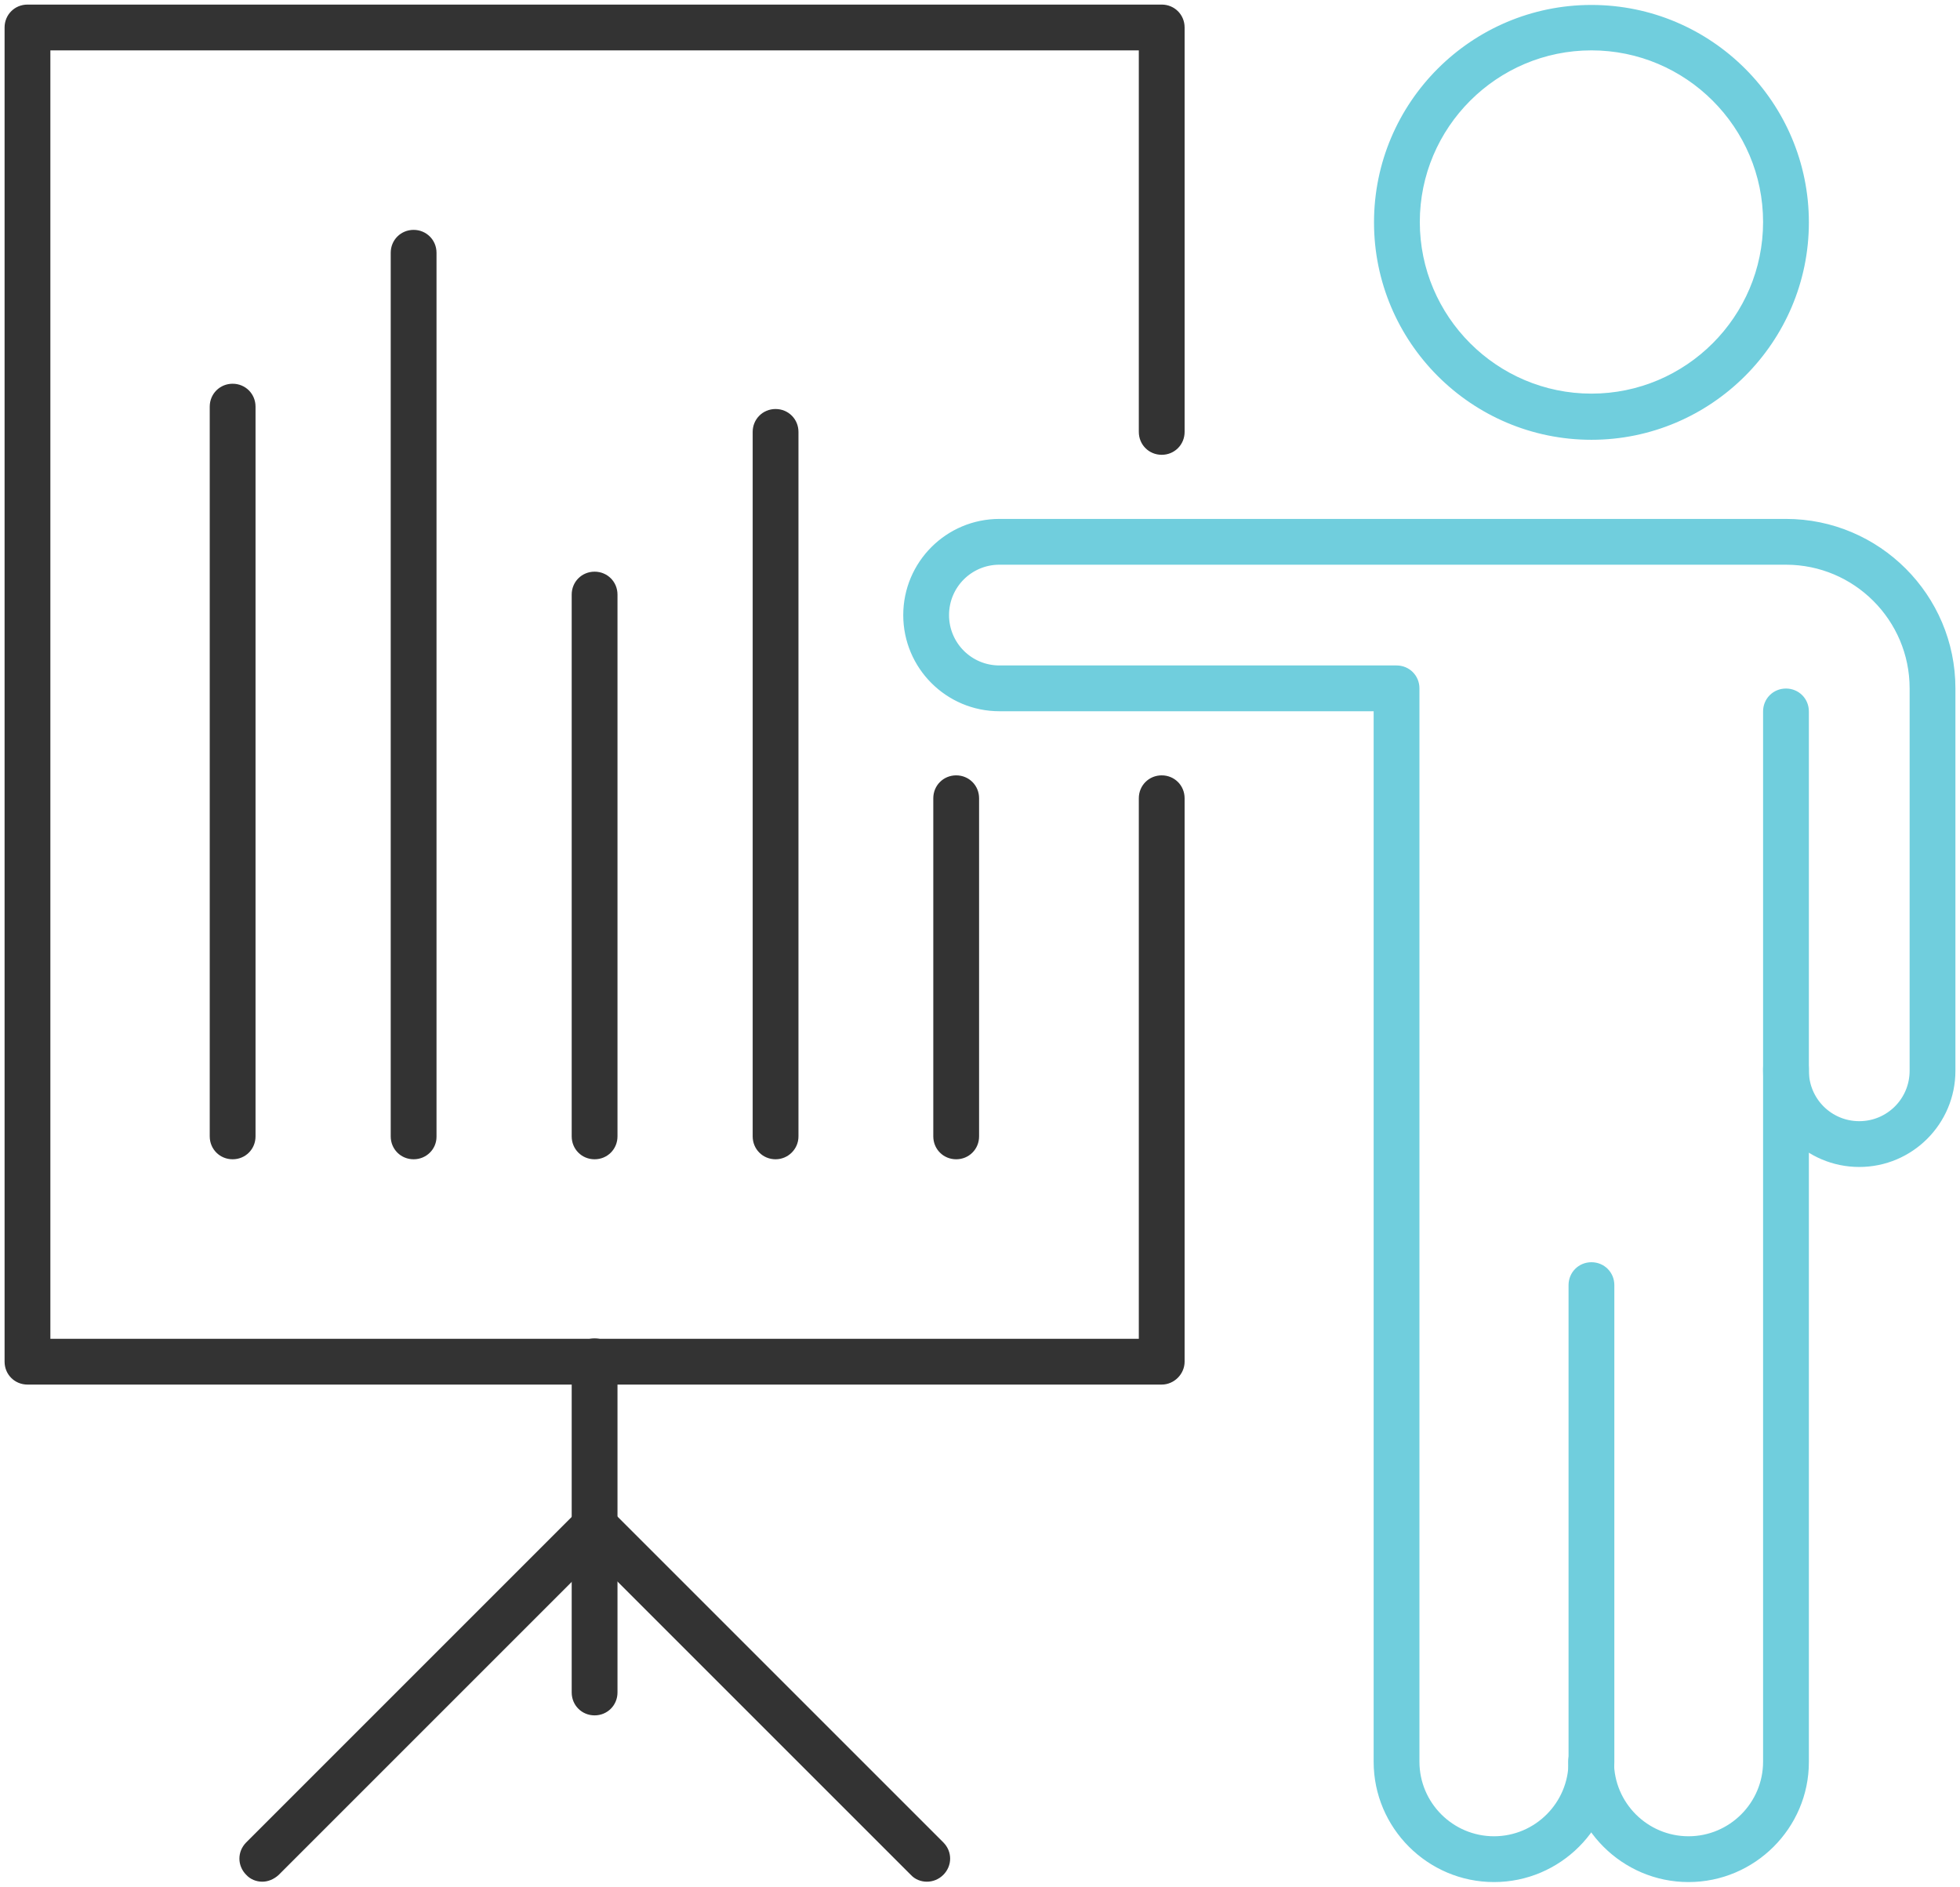
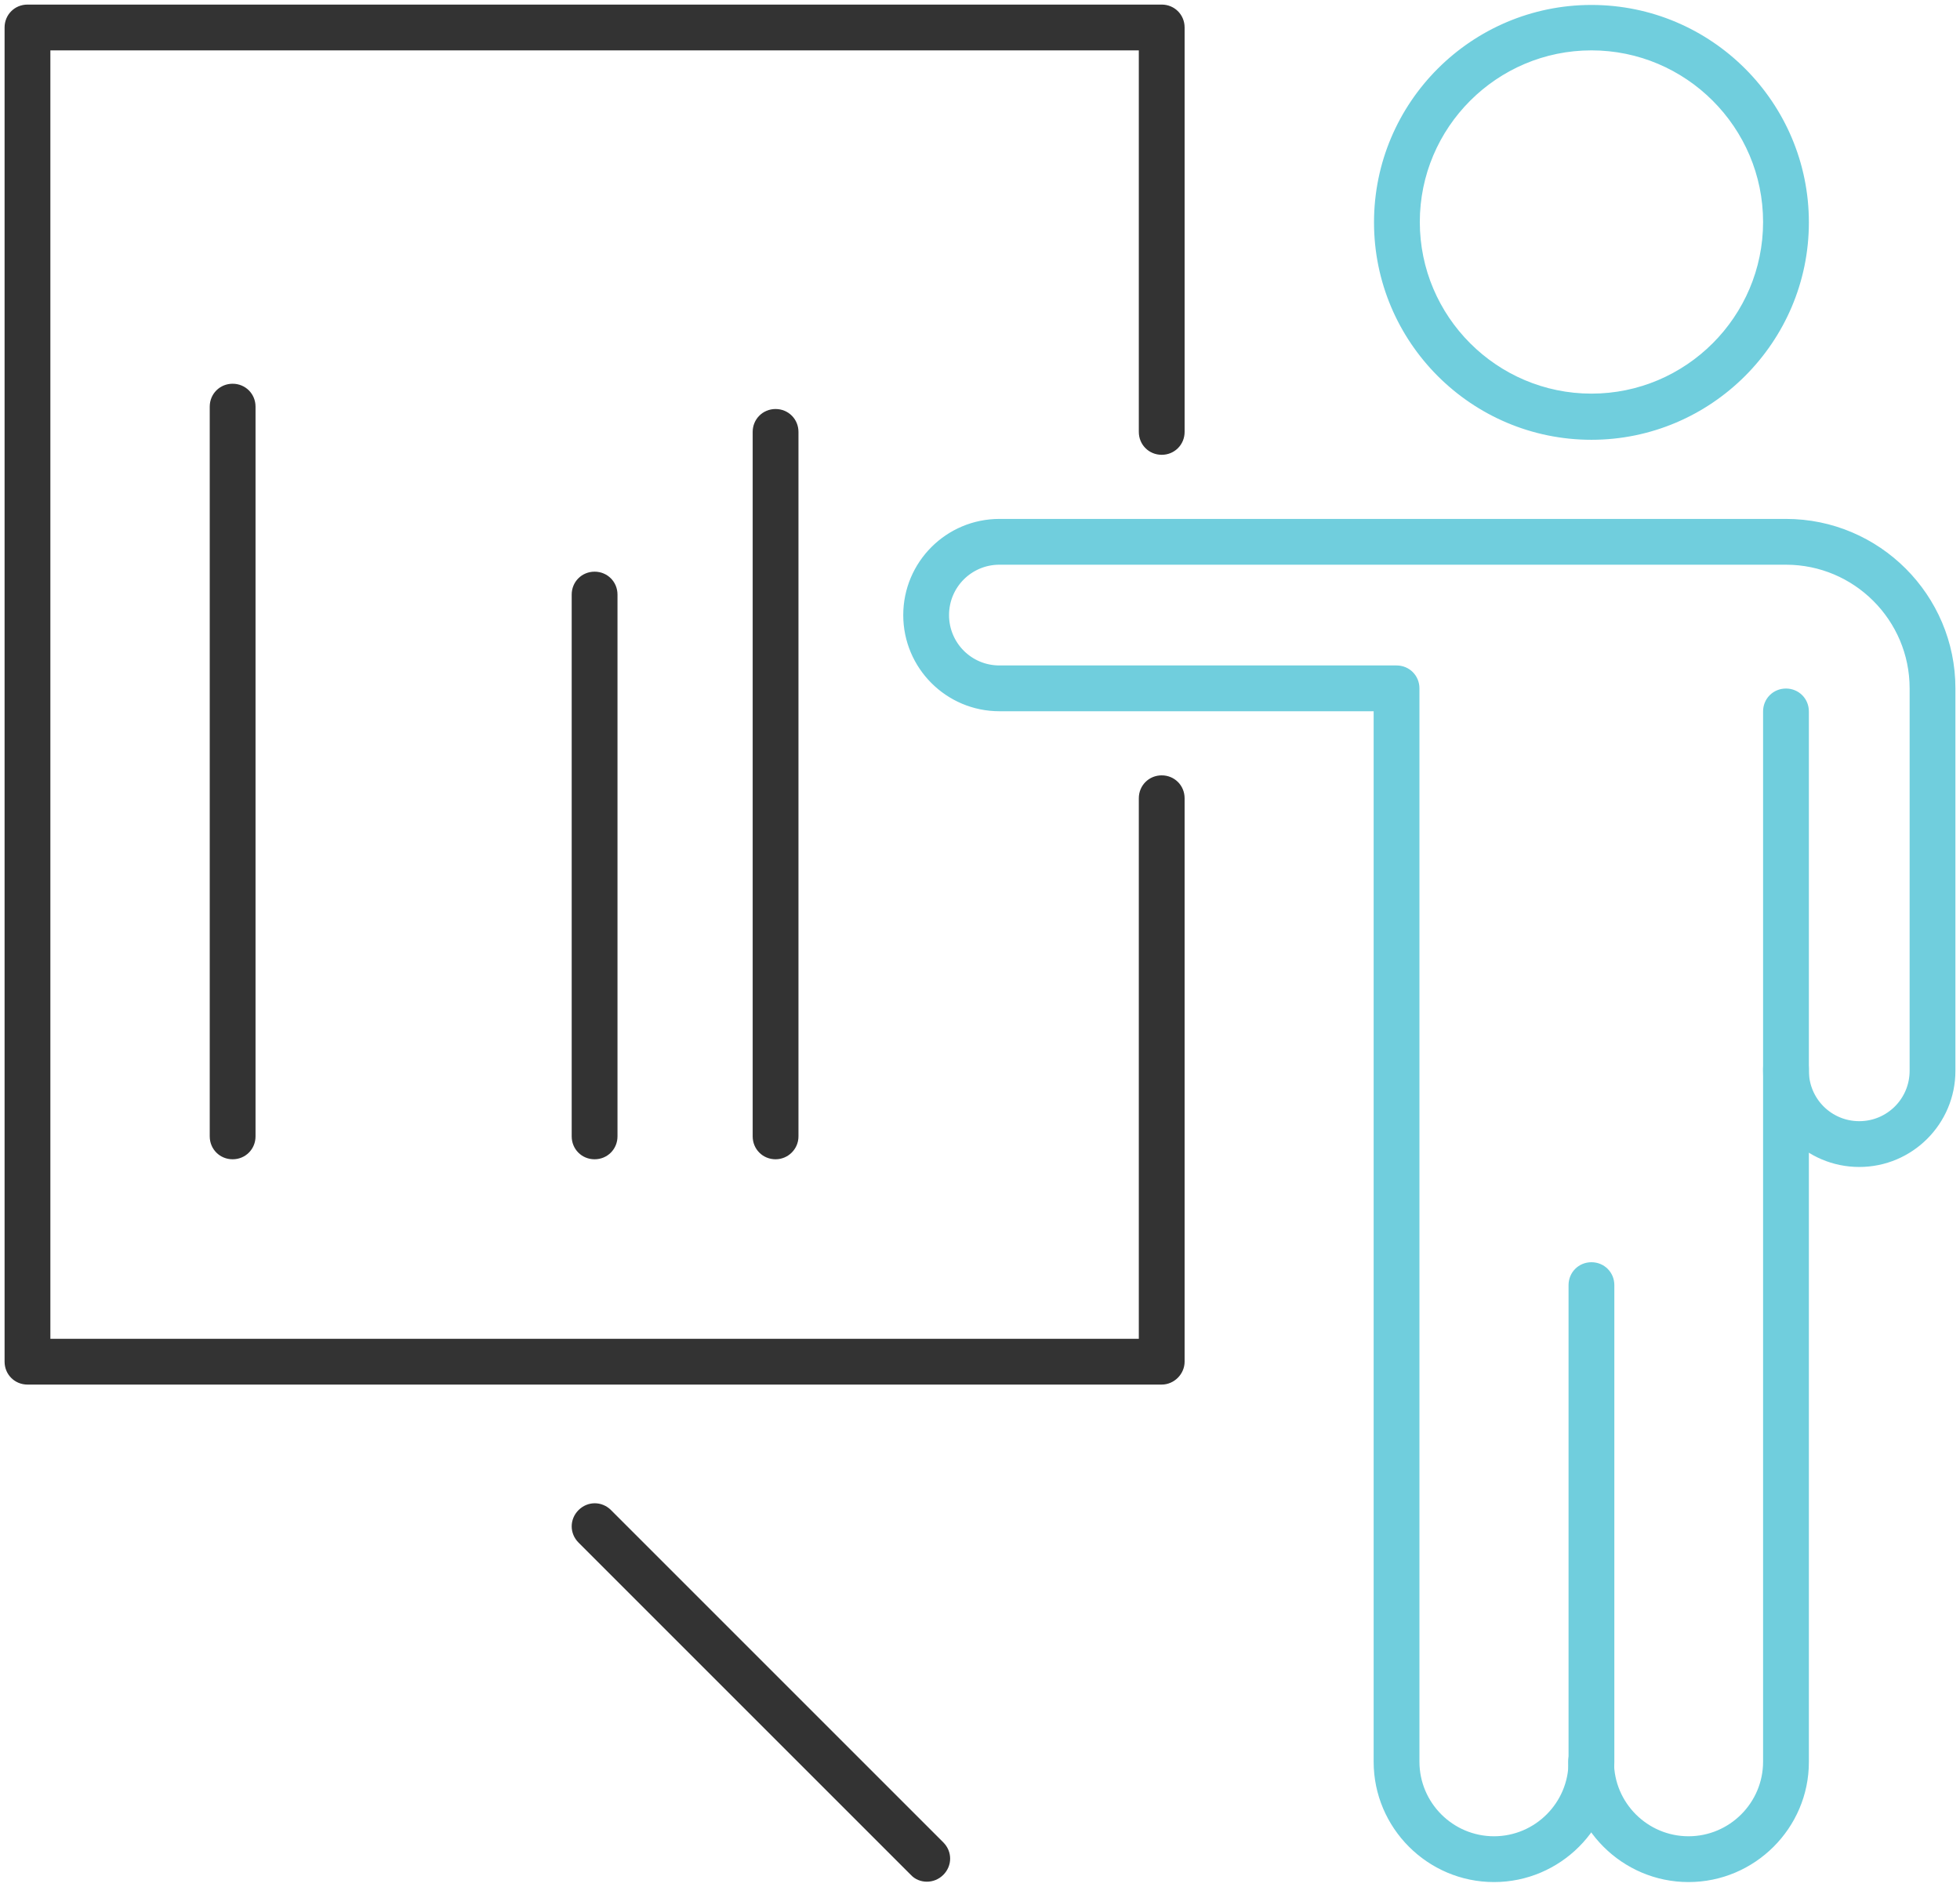
<svg xmlns="http://www.w3.org/2000/svg" version="1.1" id="Layer_1" x="0px" y="0px" viewBox="0 0 53.5 51.5" style="enable-background:new 0 0 53.5 51.5;" xml:space="preserve">
  <style type="text/css">
	.st0{fill:#70CEDD;stroke:#70CEDD;stroke-width:0.25;stroke-miterlimit:10;}
	.st1{fill:#333333;stroke:#333333;stroke-width:0.25;stroke-miterlimit:10;}
</style>
  <g>
    <g>
      <path class="st0" d="M43.44,11.88c-3.21,0-5.81-2.61-5.81-5.81c0-3.21,2.61-5.81,5.81-5.81c3.21,0,5.81,2.61,5.81,5.81    C49.25,9.27,46.64,11.88,43.44,11.88z M43.44,1.25c-2.65,0-4.81,2.16-4.81,4.81s2.16,4.81,4.81,4.81c2.65,0,4.81-2.16,4.81-4.81    S46.09,1.25,43.44,1.25z" />
    </g>
    <g>
      <path class="st0" d="M46.09,51.25c-1.74,0-3.16-1.42-3.16-3.16c0-0.28,0.22-0.5,0.5-0.5c0.28,0,0.5,0.22,0.5,0.5    c0,1.19,0.97,2.16,2.16,2.16c1.19,0,2.16-0.97,2.16-2.16V29.17c0-0.28,0.22-0.5,0.5-0.5c0.28,0,0.5,0.22,0.5,0.5v18.93    C49.25,49.83,47.83,51.25,46.09,51.25z" />
    </g>
    <g>
      <path class="st0" d="M40.78,51.25c-1.74,0-3.16-1.42-3.16-3.16v-28.8H27.28c-1.38,0-2.5-1.12-2.5-2.5s1.12-2.5,2.5-2.5h21.47    c2.48,0,4.5,2.02,4.5,4.5v10.44c0,1.38-1.12,2.5-2.5,2.5c-1.38,0-2.5-1.12-2.5-2.5v-9.81c0-0.28,0.22-0.5,0.5-0.5    c0.28,0,0.5,0.22,0.5,0.5v9.81c0,0.83,0.67,1.5,1.5,1.5c0.83,0,1.5-0.67,1.5-1.5V18.79c0-1.93-1.57-3.5-3.5-3.5H27.28    c-0.83,0-1.5,0.67-1.5,1.5c0,0.83,0.67,1.5,1.5,1.5h10.84c0.28,0,0.5,0.22,0.5,0.5v29.3c0,1.19,0.97,2.16,2.16,2.16    c1.19,0,2.16-0.97,2.16-2.16V35.08c0-0.28,0.22-0.5,0.5-0.5c0.28,0,0.5,0.22,0.5,0.5v13.01C43.94,49.83,42.52,51.25,40.78,51.25z" />
    </g>
  </g>
  <g>
    <path class="st1" d="M31.71,37.67H0.75c-0.28,0-0.5-0.22-0.5-0.5V0.75c0-0.28,0.22-0.5,0.5-0.5h30.96c0.28,0,0.5,0.22,0.5,0.5   v11.04c0,0.28-0.22,0.5-0.5,0.5c-0.28,0-0.5-0.22-0.5-0.5V1.25H1.25v35.42h29.96V21.79c0-0.28,0.22-0.5,0.5-0.5   c0.28,0,0.5,0.22,0.5,0.5v15.38C32.21,37.44,31.98,37.67,31.71,37.67z" />
  </g>
  <g>
-     <path class="st1" d="M16.23,46.7c-0.28,0-0.5-0.22-0.5-0.5v-9.04c0-0.28,0.22-0.5,0.5-0.5c0.28,0,0.5,0.22,0.5,0.5v9.04   C16.73,46.48,16.51,46.7,16.23,46.7z" />
-   </g>
+     </g>
  <g>
-     <path class="st1" d="M7.16,51.24c-0.13,0-0.26-0.05-0.35-0.15c-0.2-0.2-0.2-0.51,0-0.71l9.07-9.07c0.2-0.2,0.51-0.2,0.71,0   c0.2,0.2,0.2,0.51,0,0.71l-9.07,9.07C7.41,51.19,7.28,51.24,7.16,51.24z" />
-   </g>
+     </g>
  <g>
    <path class="st1" d="M25.3,51.24c-0.13,0-0.26-0.05-0.35-0.15l-9.07-9.07c-0.2-0.2-0.2-0.51,0-0.71c0.2-0.2,0.51-0.2,0.71,0   l9.07,9.07c0.2,0.2,0.2,0.51,0,0.71C25.56,51.19,25.43,51.24,25.3,51.24z" />
  </g>
  <g>
    <g>
      <path class="st1" d="M6.35,31.52c-0.28,0-0.5-0.22-0.5-0.5V11.1c0-0.28,0.22-0.5,0.5-0.5c0.28,0,0.5,0.22,0.5,0.5v19.92    C6.85,31.3,6.63,31.52,6.35,31.52z" />
    </g>
    <g>
-       <path class="st1" d="M11.29,31.52c-0.28,0-0.5-0.22-0.5-0.5V6.9c0-0.28,0.22-0.5,0.5-0.5c0.28,0,0.5,0.22,0.5,0.5v24.13    C11.79,31.3,11.57,31.52,11.29,31.52z" />
-     </g>
+       </g>
    <g>
      <path class="st1" d="M16.23,31.52c-0.28,0-0.5-0.22-0.5-0.5V16.23c0-0.28,0.22-0.5,0.5-0.5c0.28,0,0.5,0.22,0.5,0.5v14.79    C16.73,31.3,16.51,31.52,16.23,31.52z" />
    </g>
    <g>
      <path class="st1" d="M21.17,31.52c-0.28,0-0.5-0.22-0.5-0.5V11.79c0-0.28,0.22-0.5,0.5-0.5c0.28,0,0.5,0.22,0.5,0.5v19.23    C21.67,31.3,21.44,31.52,21.17,31.52z" />
    </g>
    <g>
-       <path class="st1" d="M26.1,31.52c-0.28,0-0.5-0.22-0.5-0.5v-9.23c0-0.28,0.22-0.5,0.5-0.5c0.28,0,0.5,0.22,0.5,0.5v9.23    C26.6,31.3,26.38,31.52,26.1,31.52z" />
-     </g>
+       </g>
  </g>
</svg>